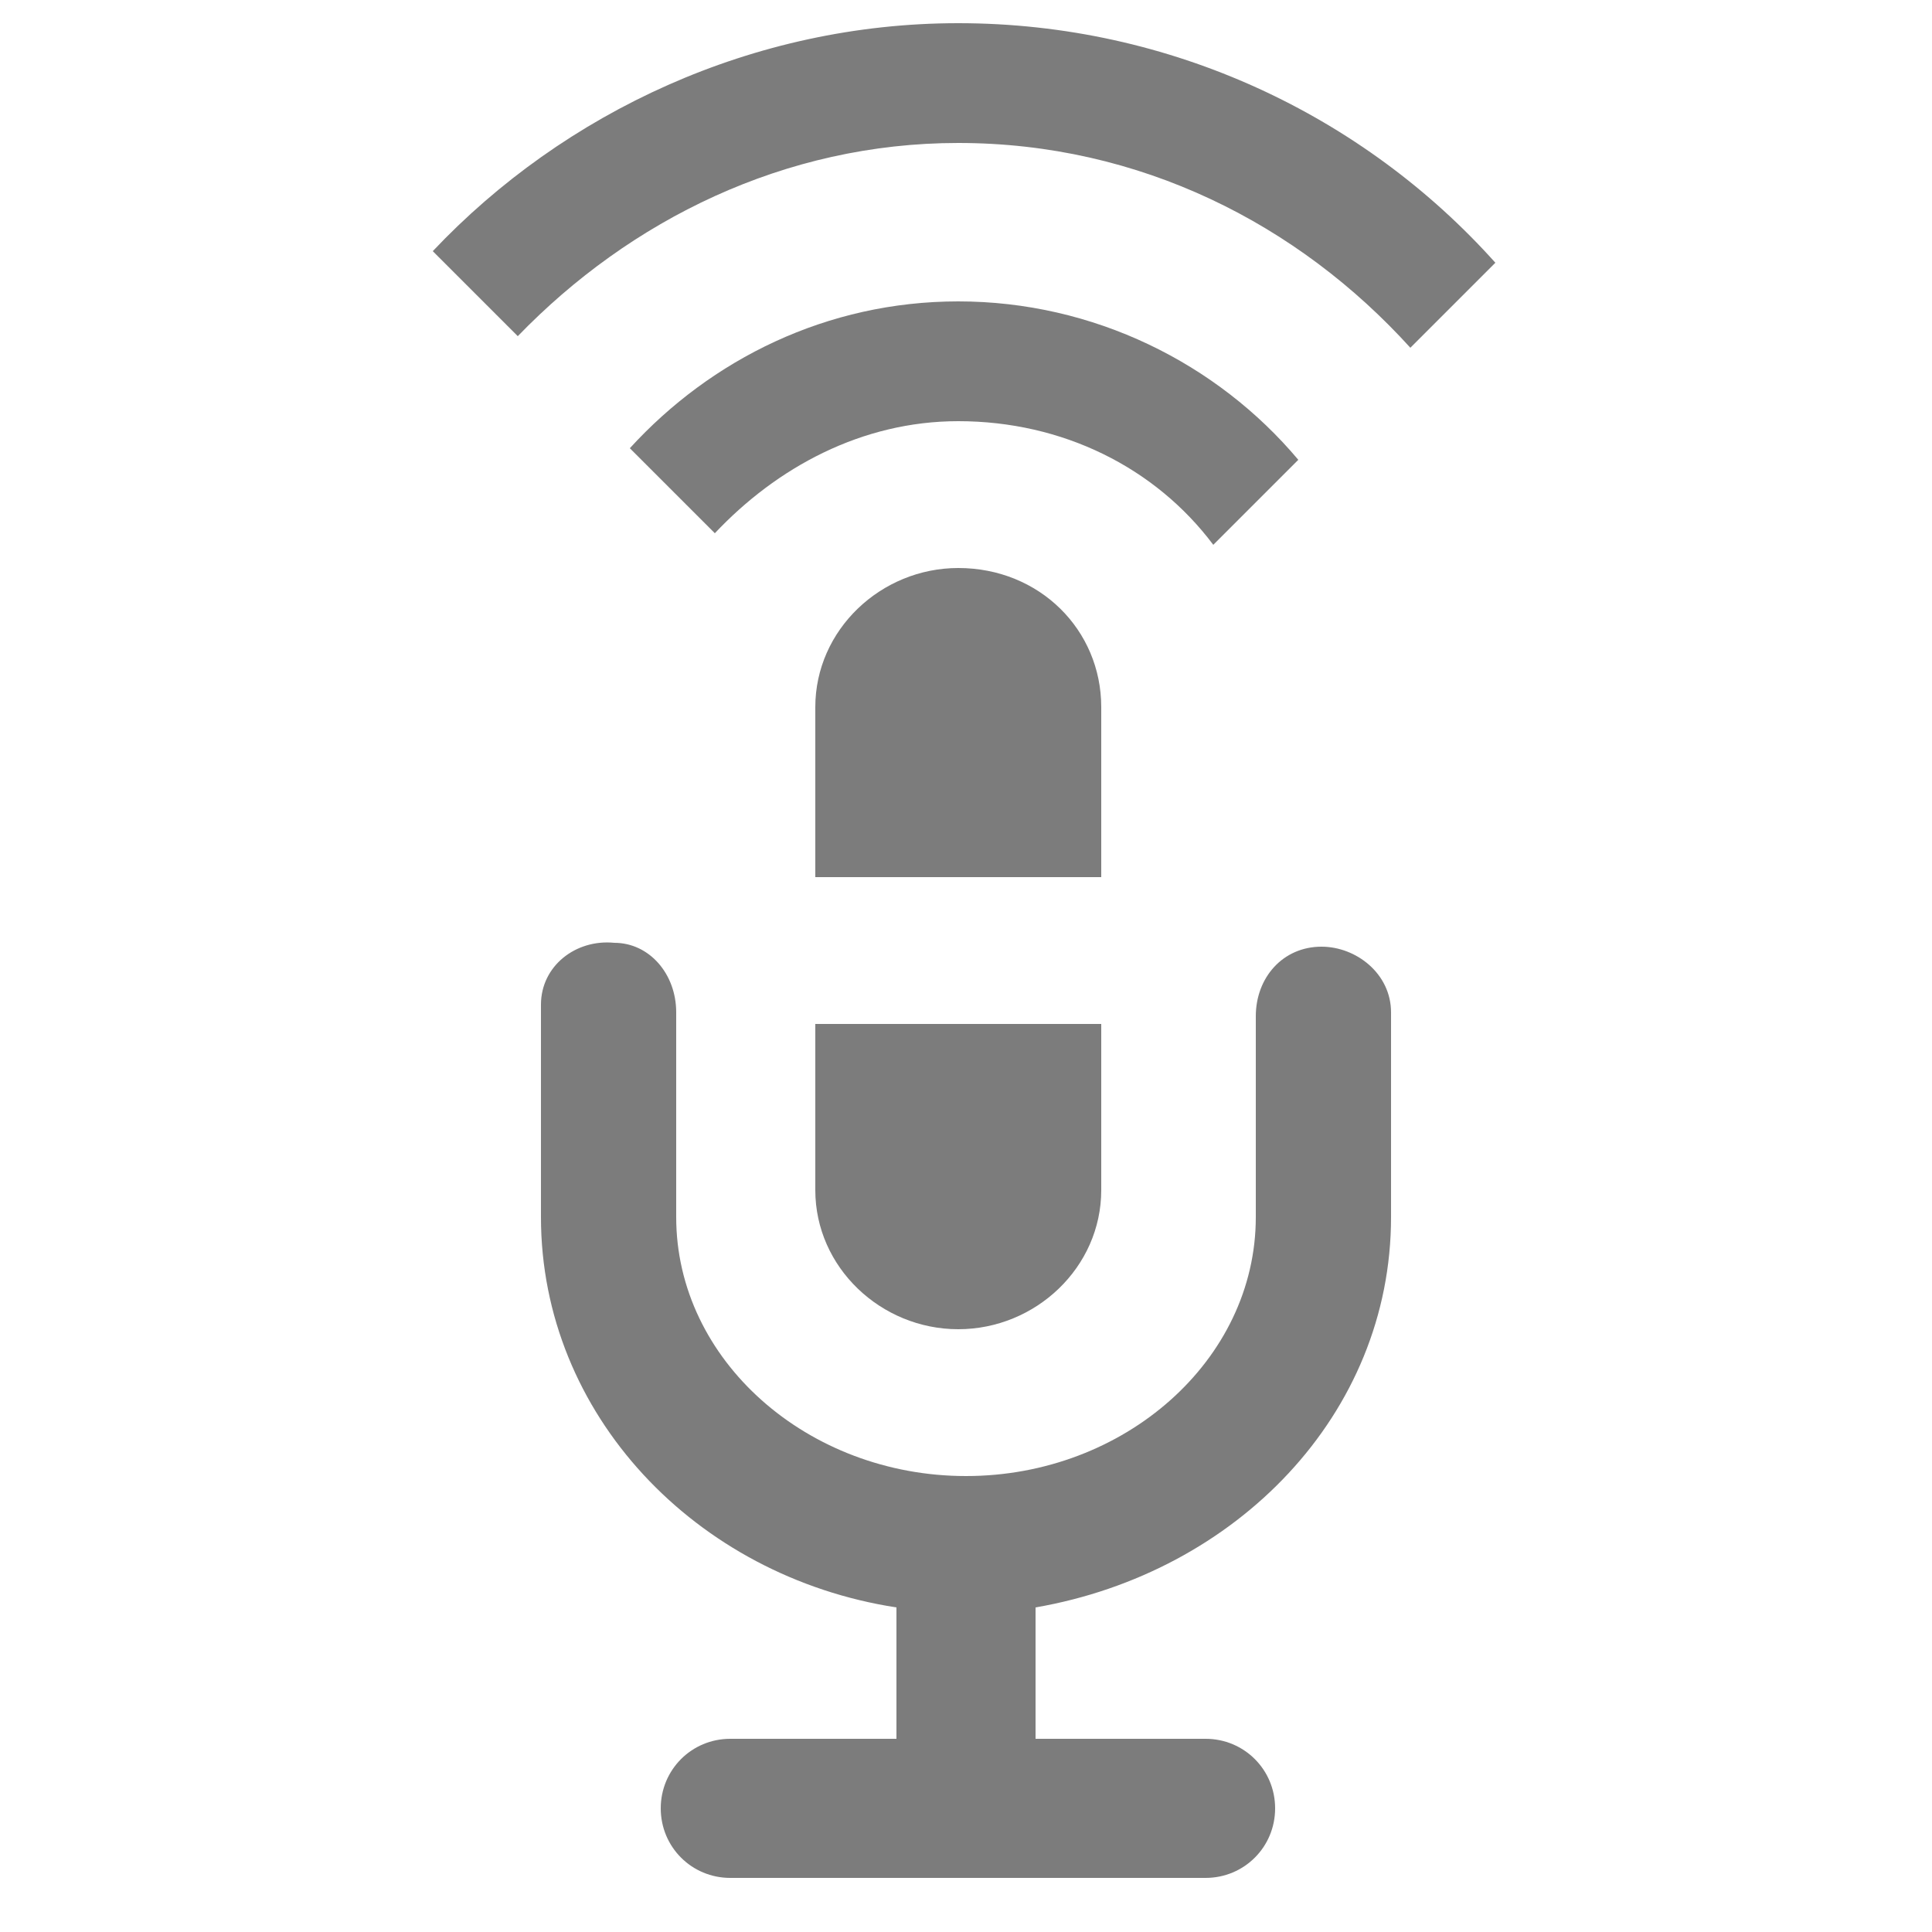
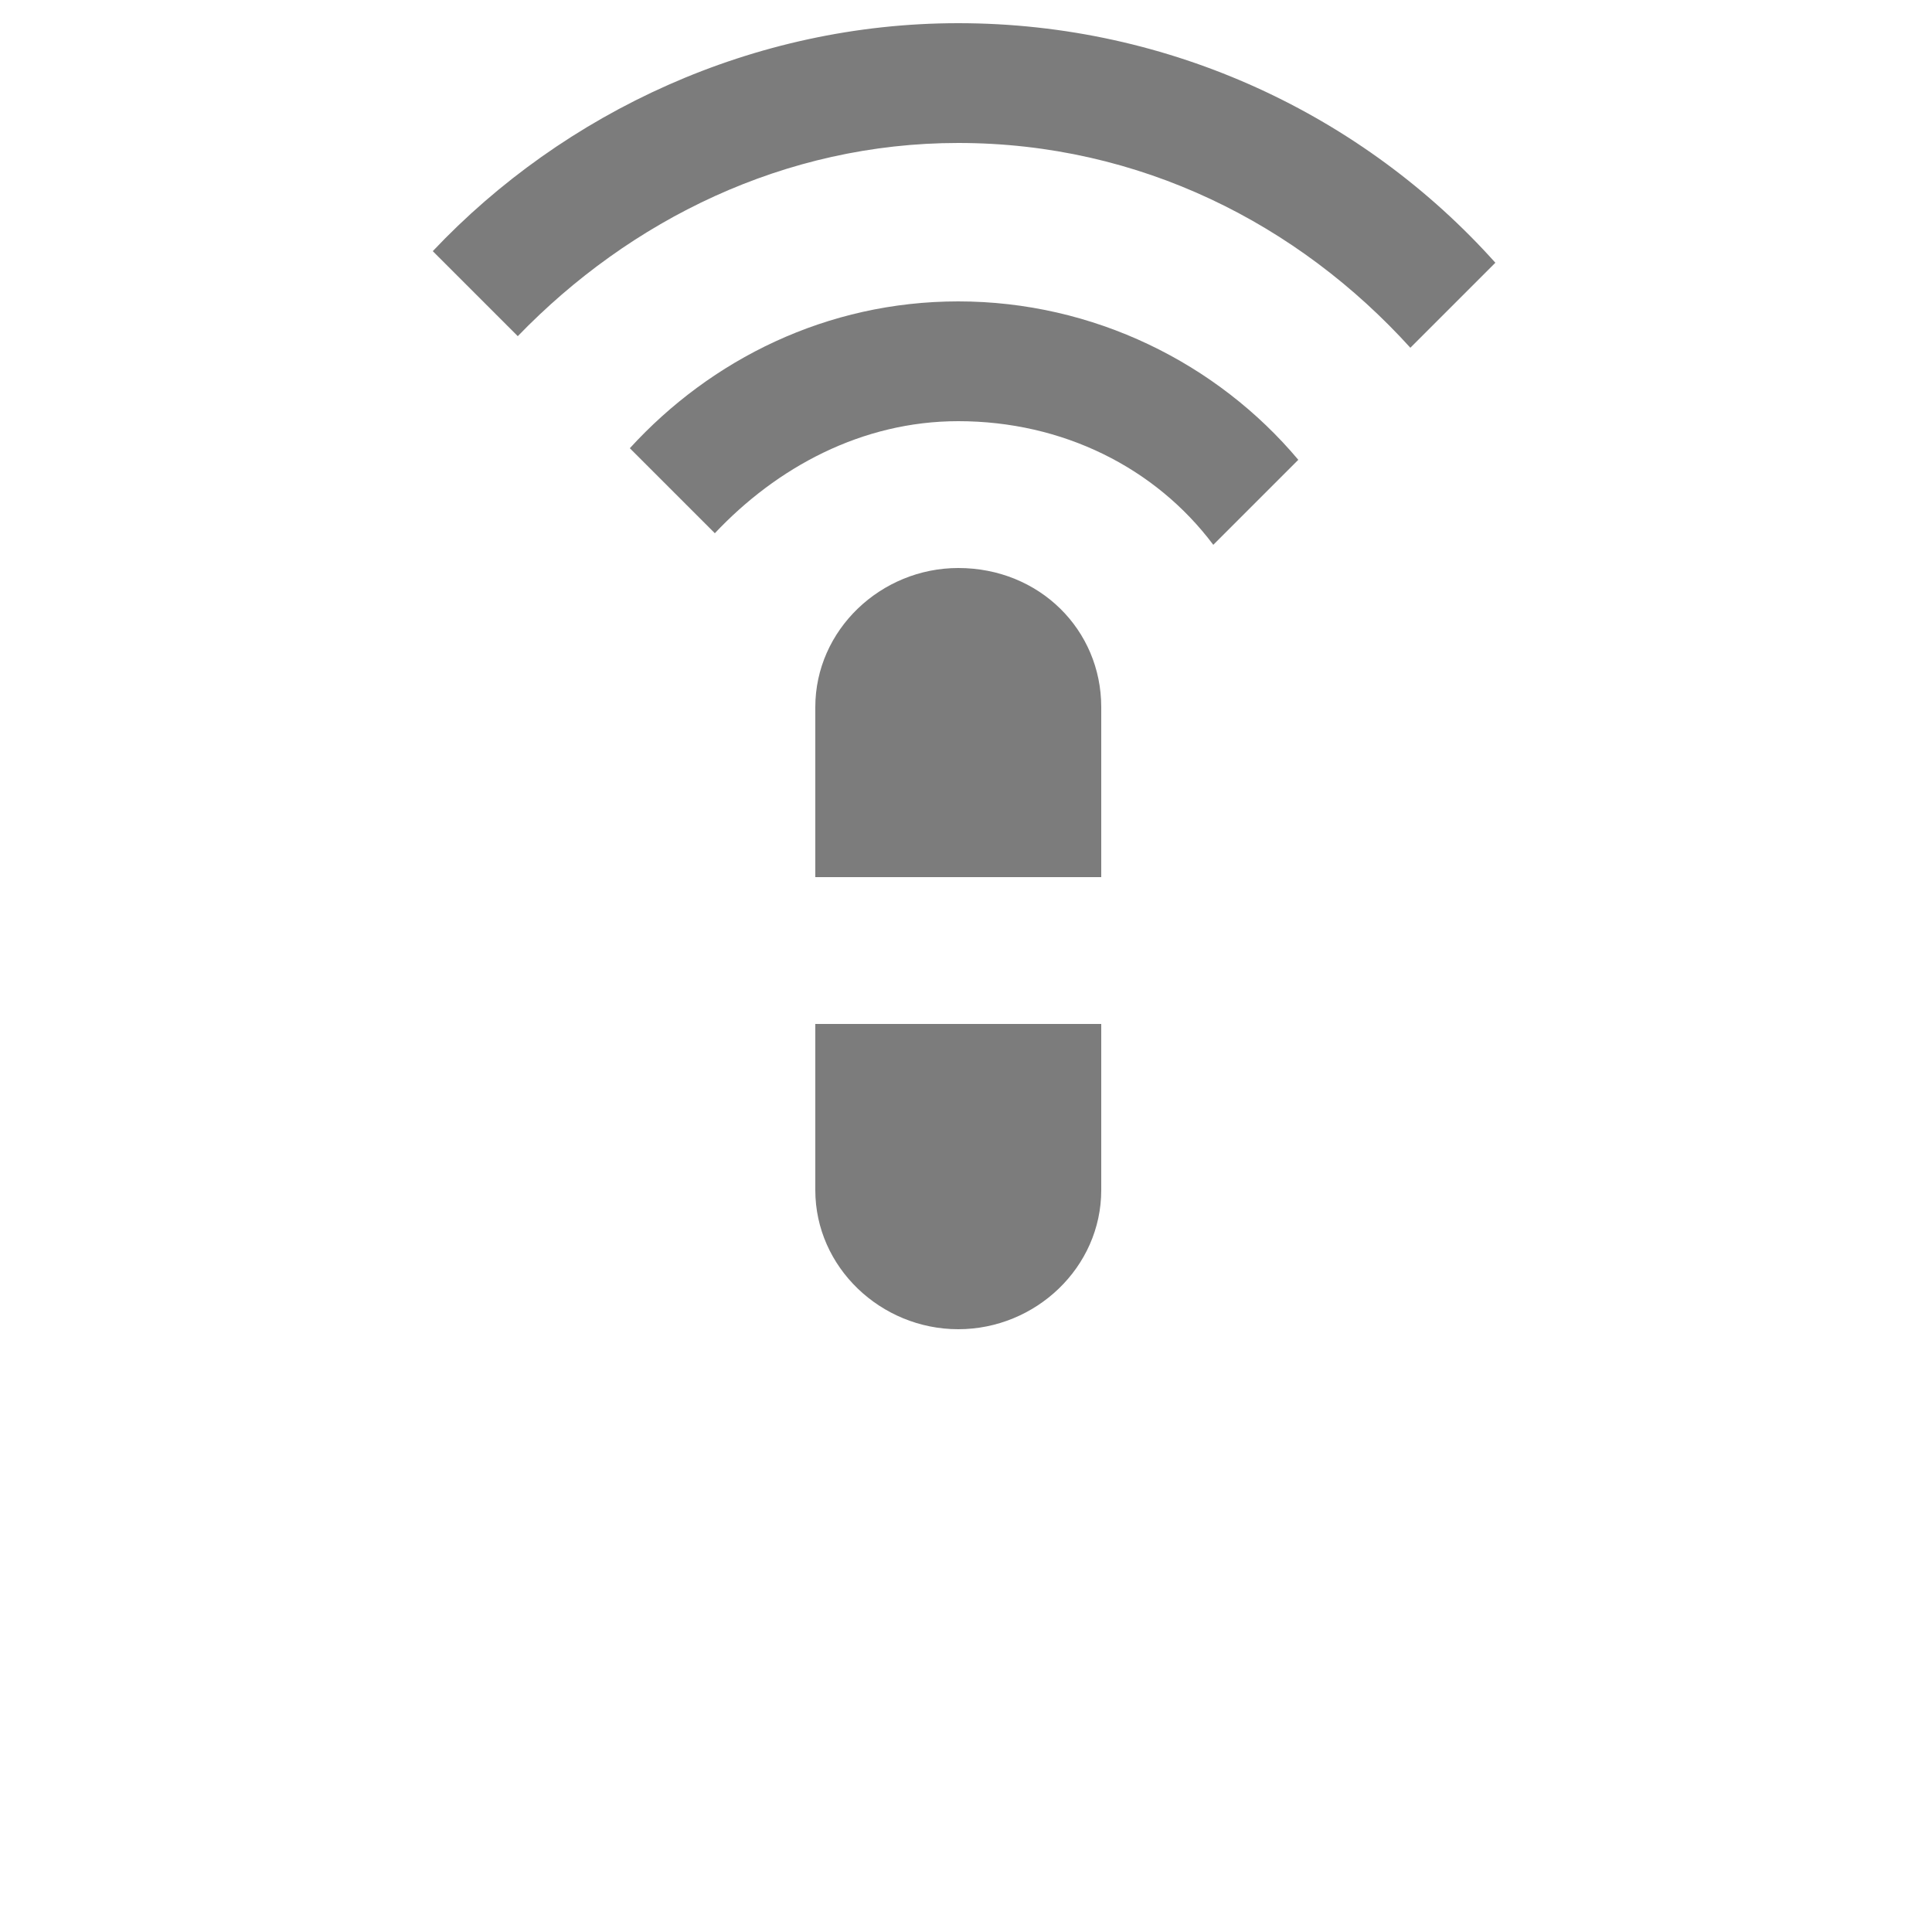
<svg xmlns="http://www.w3.org/2000/svg" version="1.1" x="0px" y="0px" viewBox="0 0 50 50" style="enable-background:new 0 0 50 50;" xml:space="preserve">
  <style type="text/css">
	.st0{fill:#7c7c7c;}
</style>
  <g id="Layer_2">
</g>
  <g id="Layer_1">
    <path class="st0" d="M31.4,14.1l2.2-2.2c-2.1-2.5-5.3-4.1-8.8-4.1c-3.4,0-6.4,1.5-8.5,3.8c0.7,0.7,1.5,1.5,2.2,2.2   c1.6-1.7,3.8-2.9,6.3-2.9C27.5,10.9,29.9,12.1,31.4,14.1z" />
    <path class="st0" d="M36.5,9l2.2-2.2C35.3,3,30.3,0.6,24.8,0.6c-5.3,0-10.2,2.3-13.6,5.9c0.7,0.7,1.5,1.5,2.2,2.2   c2.9-3,6.9-5,11.4-5C29.5,3.7,33.6,5.8,36.5,9z" />
    <path class="st0" d="M28.5,22.7v-4.4c0-2-1.6-3.6-3.7-3.6h0c-2,0-3.7,1.6-3.7,3.6v4.4H28.5z" />
    <path class="st0" d="M21.1,26.5v4.3c0,2,1.7,3.6,3.7,3.6h0c2,0,3.7-1.6,3.7-3.6v-4.3H21.1z" />
-     <path class="st0" d="M36,31.5c0-0.1,0-5.1,0-5.3c0-1-0.9-1.7-1.8-1.7c-1,0-1.7,0.8-1.7,1.8c0,0.3,0,4.8,0,5.2   c0,3.7-3.4,6.7-7.5,6.7c-4.1,0-7.5-3-7.5-6.7c0-0.4,0-4.9,0-5.3c0-1-0.7-1.8-1.6-1.8C14.9,24.3,14,25,14,26c0,0.3,0,5.4,0,5.5   c0,5.1,4,9.3,9.2,10.1l0,3.4h-4.3c-1,0-1.8,0.8-1.8,1.8c0,1,0.8,1.8,1.8,1.8h12.3c1,0,1.8-0.8,1.8-1.8c0-1-0.8-1.8-1.8-1.8h-4.4   l0-3.4C32,40.7,36,36.6,36,31.5z" />
  </g>
</svg>